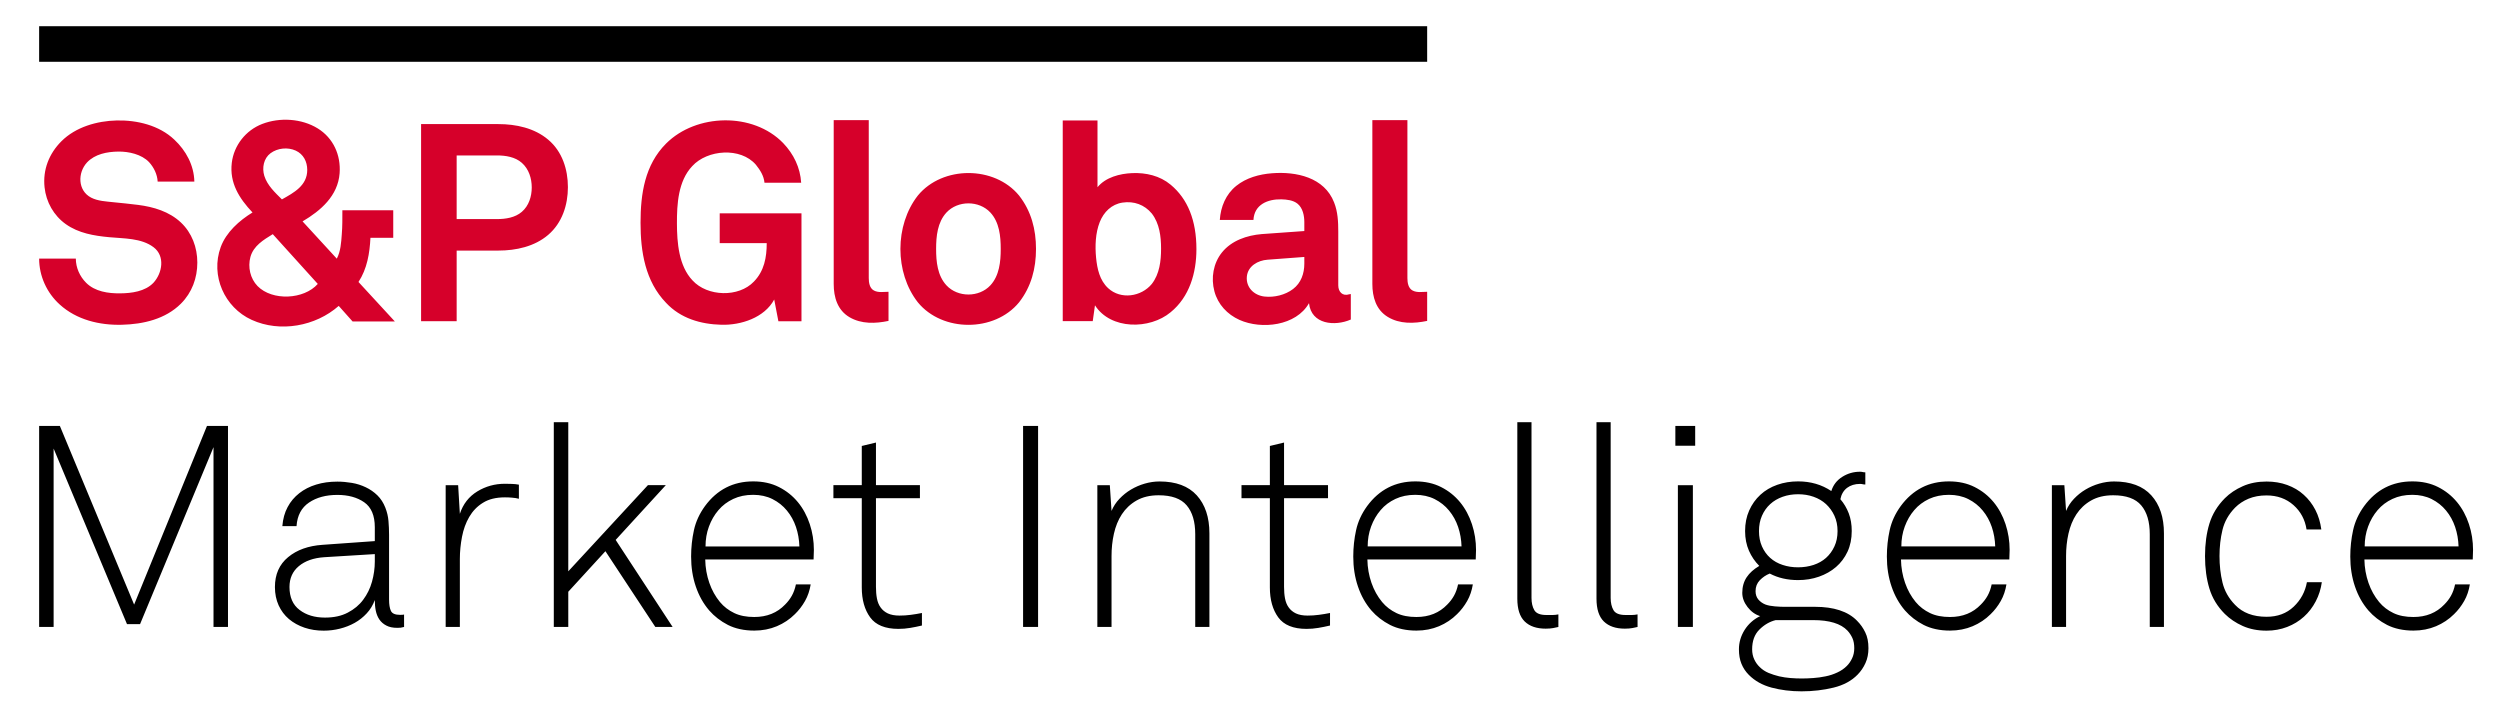
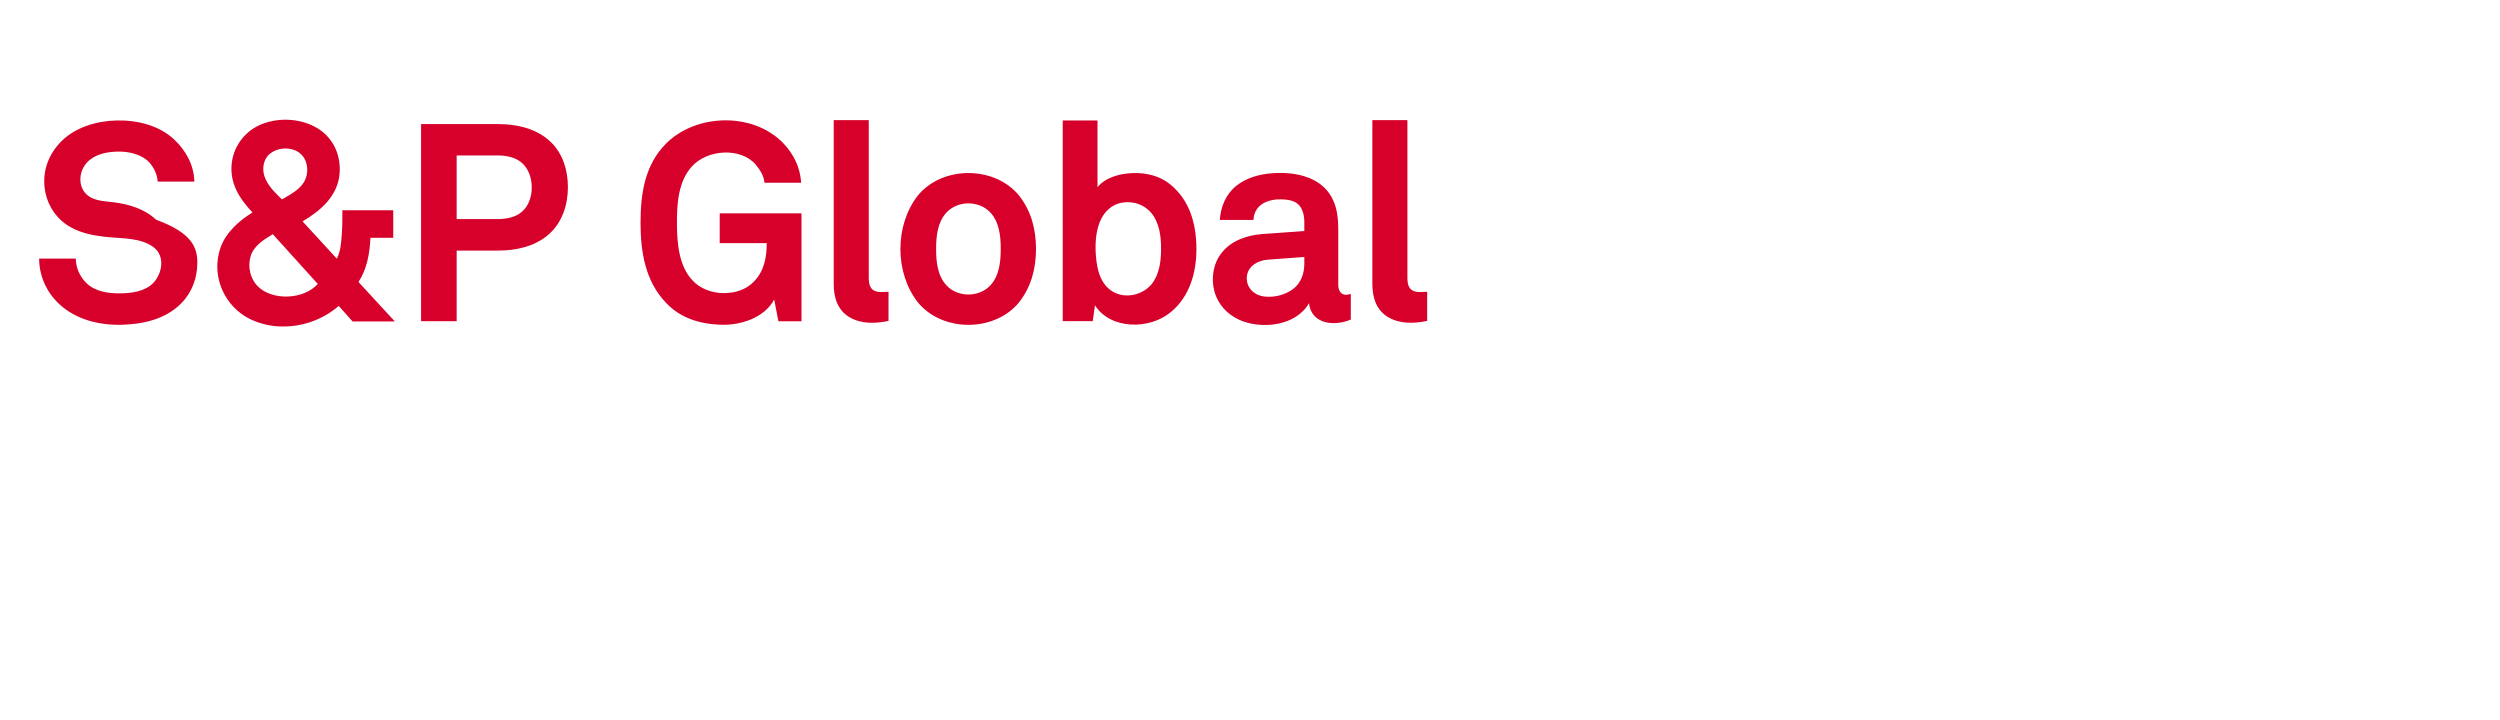
<svg xmlns="http://www.w3.org/2000/svg" version="1.1" id="Layer_1" x="0px" y="0px" viewBox="0 0 336.63 96.95" style="enable-background:new 0 0 336.63 96.95;" xml:space="preserve">
  <style type="text/css">
	.st0{fill:#D6002A;}
</style>
  <g id="Logo_with_Clear_Space">
    <g id="Logo">
	</g>
-     <path id="Market_Intelligence" d="M28.75,84.42V60.21l-9.89,23.83H17.1L7.22,60.4v24.02H5.27V57.35h2.79l10,24.06l9.81-24.06h2.83   v27.07H28.75z M54.41,84.42c-0.23,0.05-0.38,0.08-0.46,0.1c-0.08,0.01-0.23,0.02-0.46,0.02c-0.59,0-1.08-0.1-1.47-0.31   c-0.39-0.2-0.71-0.48-0.94-0.82c-0.23-0.34-0.39-0.74-0.48-1.18c-0.09-0.44-0.13-0.92-0.13-1.43c-0.26,0.69-0.62,1.29-1.09,1.79   c-0.47,0.51-1.01,0.94-1.62,1.28c-0.61,0.34-1.27,0.6-1.99,0.78c-0.71,0.18-1.44,0.27-2.18,0.27c-0.92,0-1.78-0.13-2.58-0.4   c-0.8-0.27-1.5-0.66-2.1-1.16c-0.6-0.51-1.06-1.13-1.39-1.85c-0.33-0.73-0.5-1.55-0.5-2.46c0-1.71,0.59-3.05,1.78-4.03   c1.18-0.98,2.73-1.53,4.64-1.66l7.03-0.5v-1.87c0-1.58-0.48-2.7-1.43-3.36c-0.95-0.66-2.16-0.99-3.61-0.99   c-1.53,0-2.8,0.34-3.82,1.03c-1.02,0.69-1.58,1.74-1.68,3.17h-1.91c0.08-0.97,0.31-1.82,0.71-2.56c0.39-0.74,0.92-1.36,1.57-1.87   c0.65-0.51,1.41-0.9,2.27-1.16c0.87-0.27,1.82-0.4,2.86-0.4c0.64,0,1.29,0.06,1.95,0.17c0.66,0.11,1.28,0.31,1.87,0.59   c0.59,0.28,1.11,0.64,1.57,1.09c0.46,0.45,0.81,1,1.07,1.66c0.23,0.59,0.37,1.18,0.42,1.79c0.05,0.61,0.08,1.23,0.08,1.87v8.71   c0,0.66,0.08,1.17,0.25,1.53c0.17,0.36,0.58,0.53,1.24,0.53c0.23,0,0.41-0.01,0.53-0.04V84.42z M50.48,74.61l-6.84,0.42   c-1.43,0.1-2.56,0.5-3.4,1.2c-0.84,0.7-1.26,1.64-1.26,2.81c0,1.37,0.45,2.41,1.36,3.09c0.9,0.69,2.04,1.03,3.42,1.03   c1.2,0,2.22-0.22,3.07-0.67c0.85-0.44,1.55-1.02,2.08-1.74c0.53-0.71,0.93-1.52,1.18-2.42c0.25-0.9,0.38-1.81,0.38-2.73V74.61z    M69.87,67.16c-0.31-0.08-0.62-0.13-0.94-0.15c-0.32-0.03-0.63-0.04-0.94-0.04c-1.2,0-2.18,0.24-2.96,0.73   c-0.78,0.48-1.39,1.12-1.85,1.91c-0.46,0.79-0.78,1.68-0.97,2.67c-0.19,0.99-0.29,1.99-0.29,2.98v9.16h-1.91V65.33h1.68l0.23,3.86   c0.43-1.32,1.22-2.33,2.35-3.02c1.13-0.69,2.37-1.03,3.72-1.03c0.31,0,0.62,0.01,0.94,0.02c0.32,0.01,0.63,0.04,0.94,0.1V67.16z    M88.24,84.42l-6.72-10.2l-5,5.46v4.74h-1.95V56.85h1.95v20.08l10.73-11.61h2.41L82.9,72.7l7.67,11.72H88.24z M109.55,75.33H94.96   c0.02,1.12,0.21,2.17,0.55,3.15c0.34,0.98,0.82,1.84,1.43,2.58c0.53,0.64,1.18,1.13,1.93,1.49c0.75,0.36,1.65,0.53,2.69,0.53   c1.71,0,3.09-0.56,4.16-1.68c0.36-0.36,0.66-0.75,0.9-1.18c0.24-0.43,0.43-0.94,0.55-1.53h1.99c-0.13,0.81-0.38,1.56-0.76,2.23   c-0.38,0.67-0.84,1.27-1.37,1.78c-0.69,0.69-1.5,1.23-2.42,1.62c-0.93,0.39-1.94,0.59-3.04,0.59c-1.37,0-2.56-0.26-3.55-0.76   c-0.99-0.51-1.83-1.16-2.52-1.95c-0.79-0.92-1.39-1.99-1.81-3.23c-0.42-1.23-0.63-2.58-0.63-4.03c0-1.22,0.13-2.41,0.38-3.55   c0.25-1.15,0.75-2.23,1.49-3.25c1.63-2.21,3.79-3.32,6.49-3.32c1.3,0,2.45,0.25,3.46,0.76c1.01,0.51,1.86,1.19,2.56,2.04   c0.7,0.85,1.23,1.84,1.6,2.96c0.37,1.12,0.55,2.28,0.55,3.47L109.55,75.33z M107.64,73.58c-0.03-0.92-0.18-1.79-0.46-2.62   c-0.28-0.83-0.69-1.57-1.22-2.21c-0.53-0.65-1.18-1.16-1.95-1.55c-0.76-0.38-1.63-0.57-2.6-0.57c-0.99,0-1.88,0.18-2.67,0.55   c-0.79,0.37-1.46,0.87-2,1.51c-0.55,0.64-0.97,1.37-1.28,2.21C95.15,71.74,95,72.63,95,73.58H107.64z M124.13,84.23   c-0.53,0.13-1.06,0.23-1.58,0.32c-0.52,0.09-1.05,0.13-1.58,0.13c-1.78,0-3.05-0.52-3.8-1.55c-0.75-1.03-1.13-2.37-1.13-4.03V67.08   h-3.82v-1.76h3.82v-5.27l1.91-0.46v5.73h5.92v1.76h-5.92v11.95c0,0.56,0.04,1.08,0.13,1.55c0.09,0.47,0.25,0.88,0.5,1.22   c0.24,0.34,0.57,0.61,0.97,0.8c0.41,0.19,0.93,0.29,1.57,0.29c0.51,0,1.01-0.03,1.51-0.1c0.5-0.06,1-0.15,1.51-0.25V84.23z    M137.76,84.42V57.35h2.02v27.07H137.76z M160.94,84.42V71.93c0-1.68-0.38-2.97-1.15-3.88s-2.02-1.36-3.78-1.36   c-1.17,0-2.16,0.24-2.98,0.71c-0.82,0.47-1.47,1.09-1.97,1.85c-0.5,0.76-0.85,1.64-1.07,2.62c-0.22,0.98-0.32,1.98-0.32,3v9.55   h-1.91V65.33h1.68l0.23,3.47c0.25-0.61,0.61-1.16,1.07-1.64c0.46-0.48,0.97-0.9,1.55-1.24c0.57-0.34,1.19-0.61,1.85-0.8   c0.66-0.19,1.32-0.29,1.99-0.29c2.21,0,3.89,0.62,5.02,1.87c1.13,1.25,1.7,2.95,1.7,5.12v12.6H160.94z M179.08,84.23   c-0.53,0.13-1.06,0.23-1.58,0.32c-0.52,0.09-1.05,0.13-1.58,0.13c-1.78,0-3.05-0.52-3.8-1.55c-0.75-1.03-1.13-2.37-1.13-4.03V67.08   h-3.82v-1.76h3.82v-5.27l1.91-0.46v5.73h5.92v1.76h-5.92v11.95c0,0.56,0.04,1.08,0.13,1.55c0.09,0.47,0.25,0.88,0.5,1.22   c0.24,0.34,0.57,0.61,0.97,0.8c0.41,0.19,0.93,0.29,1.57,0.29c0.51,0,1.01-0.03,1.51-0.1c0.5-0.06,1-0.15,1.51-0.25V84.23z    M198.71,75.33h-14.59c0.02,1.12,0.21,2.17,0.55,3.15c0.34,0.98,0.82,1.84,1.43,2.58c0.53,0.64,1.18,1.13,1.93,1.49   c0.75,0.36,1.65,0.53,2.69,0.53c1.71,0,3.09-0.56,4.16-1.68c0.36-0.36,0.66-0.75,0.9-1.18c0.24-0.43,0.43-0.94,0.55-1.53h1.99   c-0.13,0.81-0.38,1.56-0.76,2.23c-0.38,0.67-0.84,1.27-1.37,1.78c-0.69,0.69-1.5,1.23-2.42,1.62c-0.93,0.39-1.94,0.59-3.04,0.59   c-1.37,0-2.56-0.26-3.55-0.76c-0.99-0.51-1.83-1.16-2.52-1.95c-0.79-0.92-1.39-1.99-1.81-3.23c-0.42-1.23-0.63-2.58-0.63-4.03   c0-1.22,0.13-2.41,0.38-3.55c0.25-1.15,0.75-2.23,1.49-3.25c1.63-2.21,3.79-3.32,6.49-3.32c1.3,0,2.45,0.25,3.46,0.76   c1.01,0.51,1.86,1.19,2.56,2.04c0.7,0.85,1.23,1.84,1.6,2.96c0.37,1.12,0.55,2.28,0.55,3.47L198.71,75.33z M196.8,73.58   c-0.03-0.92-0.18-1.79-0.46-2.62c-0.28-0.83-0.69-1.57-1.22-2.21c-0.53-0.65-1.18-1.16-1.95-1.55c-0.76-0.38-1.63-0.57-2.6-0.57   c-0.99,0-1.88,0.18-2.67,0.55c-0.79,0.37-1.46,0.87-2,1.51c-0.55,0.64-0.97,1.37-1.28,2.21c-0.31,0.84-0.46,1.73-0.46,2.67H196.8z    M209.85,84.42c-0.2,0.05-0.44,0.1-0.71,0.15s-0.6,0.08-1.01,0.08c-1.22,0-2.16-0.32-2.83-0.97c-0.66-0.65-0.99-1.67-0.99-3.07   V56.85h1.91v23.67c0,0.66,0.13,1.21,0.38,1.64c0.25,0.43,0.79,0.65,1.6,0.65c0.38,0,0.68,0,0.9,0c0.22,0,0.46-0.03,0.74-0.08V84.42   z M220.51,84.42c-0.2,0.05-0.44,0.1-0.71,0.15s-0.6,0.08-1.01,0.08c-1.22,0-2.16-0.32-2.83-0.97c-0.66-0.65-0.99-1.67-0.99-3.07   V56.85h1.91v23.67c0,0.66,0.13,1.21,0.38,1.64c0.25,0.43,0.79,0.65,1.6,0.65c0.38,0,0.68,0,0.9,0c0.22,0,0.46-0.03,0.74-0.08V84.42   z M225.59,60.02v-2.67h2.67v2.67H225.59z M225.93,84.42V65.33h2.02v19.09H225.93z M251.59,87.28c0,0.74-0.13,1.41-0.4,2   c-0.27,0.6-0.62,1.11-1.05,1.55c-0.81,0.84-1.9,1.43-3.25,1.76c-1.35,0.33-2.79,0.5-4.31,0.5c-1.45,0-2.79-0.17-4.03-0.5   c-1.23-0.33-2.26-0.9-3.07-1.72c-0.43-0.43-0.76-0.93-0.99-1.49c-0.23-0.56-0.34-1.21-0.34-1.95c0-0.92,0.25-1.78,0.76-2.6   c0.51-0.81,1.21-1.44,2.1-1.87c-0.66-0.2-1.23-0.61-1.7-1.22c-0.47-0.61-0.71-1.25-0.71-1.91c0-0.81,0.2-1.51,0.59-2.1   c0.39-0.59,0.96-1.09,1.7-1.53c-0.59-0.59-1.05-1.27-1.39-2.04c-0.34-0.78-0.52-1.66-0.52-2.65c0-1.02,0.18-1.94,0.55-2.77   c0.37-0.83,0.87-1.53,1.51-2.12c0.64-0.59,1.39-1.03,2.27-1.34c0.88-0.31,1.81-0.46,2.81-0.46c1.68,0,3.17,0.43,4.47,1.3   c0.25-0.81,0.74-1.45,1.47-1.91c0.73-0.46,1.52-0.69,2.39-0.69c0.13,0,0.25,0.01,0.36,0.04c0.11,0.03,0.24,0.04,0.36,0.04v1.64   c-0.13,0-0.25-0.01-0.36-0.04s-0.24-0.04-0.36-0.04c-0.69,0-1.27,0.18-1.74,0.53c-0.47,0.36-0.77,0.87-0.9,1.53   c0.48,0.56,0.86,1.2,1.13,1.91c0.27,0.71,0.4,1.5,0.4,2.37c0,1.04-0.19,1.97-0.57,2.79c-0.38,0.81-0.9,1.5-1.55,2.06   c-0.65,0.56-1.41,0.99-2.29,1.3c-0.88,0.31-1.81,0.46-2.81,0.46c-1.43,0-2.7-0.29-3.82-0.88c-0.51,0.2-0.95,0.5-1.34,0.9   c-0.38,0.4-0.57,0.88-0.57,1.47c0,0.46,0.13,0.83,0.38,1.13c0.25,0.29,0.57,0.52,0.95,0.67c0.36,0.13,0.78,0.21,1.28,0.25   c0.5,0.04,0.92,0.06,1.28,0.06h4.16c1.22,0,2.31,0.15,3.26,0.46c0.95,0.31,1.74,0.78,2.35,1.41c0.46,0.46,0.83,0.98,1.11,1.57   C251.45,85.73,251.59,86.44,251.59,87.28z M249.68,87.28c0-0.53-0.08-0.99-0.25-1.36c-0.17-0.37-0.39-0.71-0.67-1.01   c-0.89-0.94-2.43-1.41-4.62-1.41h-5.04c-0.81,0.2-1.55,0.63-2.2,1.28c-0.65,0.65-0.97,1.53-0.97,2.65c0,0.51,0.1,0.97,0.29,1.37   c0.19,0.41,0.44,0.75,0.74,1.03c0.33,0.33,0.73,0.59,1.18,0.78c0.46,0.19,0.94,0.34,1.43,0.46c0.5,0.11,1.01,0.19,1.53,0.23   c0.52,0.04,1.02,0.06,1.51,0.06c0.48,0,1-0.02,1.55-0.06c0.55-0.04,1.1-0.11,1.66-0.23c0.56-0.11,1.09-0.29,1.58-0.52   c0.5-0.23,0.92-0.52,1.28-0.88c0.28-0.28,0.52-0.62,0.71-1.03C249.58,88.25,249.68,87.79,249.68,87.28z M247.43,71.51   c0-0.76-0.14-1.45-0.42-2.06c-0.28-0.61-0.66-1.13-1.13-1.57c-0.47-0.43-1.03-0.76-1.68-0.99c-0.65-0.23-1.34-0.34-2.08-0.34   c-0.74,0-1.43,0.11-2.08,0.34c-0.65,0.23-1.21,0.56-1.68,0.99c-0.47,0.43-0.84,0.95-1.11,1.57c-0.27,0.61-0.4,1.3-0.4,2.06   c0,0.76,0.13,1.45,0.4,2.06c0.27,0.61,0.64,1.13,1.11,1.55c0.47,0.42,1.03,0.74,1.68,0.95c0.65,0.22,1.34,0.32,2.08,0.32   c0.74,0,1.43-0.11,2.08-0.32c0.65-0.22,1.21-0.53,1.68-0.95c0.47-0.42,0.85-0.94,1.13-1.55C247.29,72.97,247.43,72.28,247.43,71.51   z M270.56,75.33h-14.59c0.02,1.12,0.21,2.17,0.55,3.15c0.34,0.98,0.82,1.84,1.43,2.58c0.53,0.64,1.18,1.13,1.93,1.49   c0.75,0.36,1.65,0.53,2.69,0.53c1.71,0,3.09-0.56,4.16-1.68c0.36-0.36,0.66-0.75,0.9-1.18c0.24-0.43,0.43-0.94,0.55-1.53h1.99   c-0.13,0.81-0.38,1.56-0.76,2.23c-0.38,0.67-0.84,1.27-1.37,1.78c-0.69,0.69-1.5,1.23-2.42,1.62c-0.93,0.39-1.94,0.59-3.04,0.59   c-1.37,0-2.56-0.26-3.55-0.76c-0.99-0.51-1.83-1.16-2.52-1.95c-0.79-0.92-1.39-1.99-1.81-3.23c-0.42-1.23-0.63-2.58-0.63-4.03   c0-1.22,0.13-2.41,0.38-3.55c0.25-1.15,0.75-2.23,1.49-3.25c1.63-2.21,3.79-3.32,6.49-3.32c1.3,0,2.45,0.25,3.46,0.76   c1.01,0.51,1.86,1.19,2.56,2.04c0.7,0.85,1.23,1.84,1.6,2.96c0.37,1.12,0.55,2.28,0.55,3.47L270.56,75.33z M268.66,73.58   c-0.03-0.92-0.18-1.79-0.46-2.62c-0.28-0.83-0.69-1.57-1.22-2.21c-0.53-0.65-1.18-1.16-1.95-1.55c-0.76-0.38-1.63-0.57-2.6-0.57   c-0.99,0-1.88,0.18-2.67,0.55c-0.79,0.37-1.46,0.87-2,1.51c-0.55,0.64-0.97,1.37-1.28,2.21c-0.31,0.84-0.46,1.73-0.46,2.67H268.66z    M289.47,84.42V71.93c0-1.68-0.38-2.97-1.15-3.88s-2.02-1.36-3.78-1.36c-1.17,0-2.16,0.24-2.98,0.71   c-0.82,0.47-1.47,1.09-1.97,1.85c-0.5,0.76-0.85,1.64-1.07,2.62c-0.22,0.98-0.32,1.98-0.32,3v9.55h-1.91V65.33h1.68l0.23,3.47   c0.25-0.61,0.61-1.16,1.07-1.64c0.46-0.48,0.97-0.9,1.55-1.24c0.57-0.34,1.19-0.61,1.85-0.8c0.66-0.19,1.32-0.29,1.99-0.29   c2.21,0,3.89,0.62,5.02,1.87c1.13,1.25,1.7,2.95,1.7,5.12v12.6H289.47z M312.64,78.39c-0.13,0.92-0.4,1.78-0.82,2.58   c-0.42,0.8-0.95,1.5-1.6,2.08c-0.65,0.59-1.4,1.04-2.25,1.37c-0.85,0.33-1.78,0.5-2.77,0.5c-1.2,0-2.27-0.21-3.21-0.63   c-0.94-0.42-1.74-0.96-2.41-1.62c-0.99-0.99-1.69-2.13-2.08-3.42c-0.39-1.28-0.59-2.74-0.59-4.37c0-1.63,0.2-3.09,0.59-4.37   c0.39-1.28,1.09-2.42,2.08-3.42c0.66-0.66,1.46-1.2,2.41-1.62c0.94-0.42,2.01-0.63,3.21-0.63c0.99,0,1.92,0.15,2.77,0.46   c0.85,0.31,1.6,0.74,2.23,1.32c0.64,0.57,1.16,1.25,1.57,2.04c0.41,0.79,0.67,1.67,0.8,2.63h-1.99c-0.2-1.32-0.79-2.42-1.76-3.28   c-0.97-0.86-2.18-1.3-3.63-1.3c-0.92,0-1.72,0.15-2.42,0.44c-0.7,0.29-1.3,0.69-1.81,1.2c-0.87,0.89-1.43,1.89-1.7,3   c-0.27,1.11-0.4,2.28-0.4,3.53c0,1.25,0.13,2.43,0.4,3.55c0.27,1.12,0.83,2.13,1.7,3.02c1.02,1.07,2.43,1.6,4.24,1.6   c1.48,0,2.69-0.45,3.65-1.36c0.95-0.9,1.55-2.01,1.78-3.3H312.64z M332.96,75.33h-14.59c0.02,1.12,0.21,2.17,0.55,3.15   c0.34,0.98,0.82,1.84,1.43,2.58c0.53,0.64,1.18,1.13,1.93,1.49c0.75,0.36,1.65,0.53,2.69,0.53c1.71,0,3.09-0.56,4.16-1.68   c0.36-0.36,0.66-0.75,0.9-1.18c0.24-0.43,0.43-0.94,0.55-1.53h1.99c-0.13,0.81-0.38,1.56-0.76,2.23c-0.38,0.67-0.84,1.27-1.37,1.78   c-0.69,0.69-1.5,1.23-2.42,1.62c-0.93,0.39-1.94,0.59-3.04,0.59c-1.37,0-2.56-0.26-3.55-0.76c-0.99-0.51-1.83-1.16-2.52-1.95   c-0.79-0.92-1.39-1.99-1.81-3.23c-0.42-1.23-0.63-2.58-0.63-4.03c0-1.22,0.13-2.41,0.38-3.55c0.25-1.15,0.75-2.23,1.49-3.25   c1.63-2.21,3.79-3.32,6.49-3.32c1.3,0,2.45,0.25,3.46,0.76c1.01,0.51,1.86,1.19,2.56,2.04c0.7,0.85,1.23,1.84,1.6,2.96   c0.37,1.12,0.55,2.28,0.55,3.47L332.96,75.33z M331.05,73.58c-0.03-0.92-0.18-1.79-0.46-2.62c-0.28-0.83-0.69-1.57-1.22-2.21   c-0.53-0.65-1.18-1.16-1.95-1.55c-0.76-0.38-1.63-0.57-2.6-0.57c-0.99,0-1.88,0.18-2.67,0.55c-0.79,0.37-1.46,0.87-2,1.51   c-0.55,0.64-0.97,1.37-1.28,2.21c-0.31,0.84-0.46,1.73-0.46,2.67H331.05z" />
-     <path id="Wordmark_10_" class="st0" d="M26.57,35.35c0,2.09-0.72,4.05-2.21,5.54c-2.08,2.08-5.08,2.77-7.94,2.84   c-3.01,0.08-6.11-0.66-8.38-2.73c-1.74-1.57-2.77-3.83-2.77-6.18h4.94c0,1.22,0.53,2.4,1.39,3.26c1.18,1.18,2.97,1.44,4.57,1.42   c1.54-0.01,3.37-0.25,4.49-1.42c1.2-1.3,1.6-3.6,0.02-4.79c-1.65-1.25-4.01-1.16-5.97-1.35c-2.05-0.19-4.14-0.54-5.85-1.76   c-1.63-1.16-2.65-2.98-2.86-4.96c-0.25-2.36,0.6-4.53,2.27-6.2c1.92-1.92,4.79-2.74,7.45-2.8c2.74-0.06,5.71,0.65,7.75,2.58   c1.58,1.48,2.65,3.46,2.7,5.65h-4.94c-0.05-0.97-0.51-1.91-1.16-2.62c-1.01-1.06-2.74-1.44-4.15-1.42c-1.5,0.02-3.13,0.33-4.2,1.46   c-1.29,1.4-1.26,3.8,0.55,4.74c0.91,0.47,2.02,0.51,3.01,0.62c1.11,0.12,2.22,0.21,3.32,0.36c2.09,0.27,4.18,0.89,5.75,2.36   C25.84,31.35,26.57,33.32,26.57,35.35z M47.48,43.29l-1.87-2.1c-3.12,2.75-7.9,3.62-11.72,1.88c-3.67-1.67-5.57-5.96-4.17-9.8   c0.74-2.01,2.5-3.57,4.28-4.66c-1.79-1.9-3.11-3.97-2.79-6.68c0.28-2.36,1.89-4.39,4.1-5.24c2.36-0.91,5.3-0.74,7.47,0.6   c2.11,1.3,3.13,3.6,2.95,6.04c-0.23,3.04-2.53,5.03-4.99,6.48l4.61,5.02c0.52-0.98,0.59-2.17,0.67-3.26   c0.09-1.08,0.08-2.17,0.08-3.26h6.85v3.71h-3.07c-0.1,2.07-0.45,4.19-1.61,5.95l4.9,5.32H47.48z M36.73,31.53   c-1.25,0.77-2.59,1.56-3.01,3.07c-0.37,1.36-0.03,2.9,0.96,3.92c1.99,2.03,6.25,1.82,8.11-0.29L36.73,31.53z M41.37,22.88   c0-1.12-0.51-2.12-1.55-2.6c-1.08-0.49-2.44-0.35-3.39,0.35c-0.93,0.69-1.17,1.97-0.84,3.05c0.41,1.3,1.44,2.24,2.37,3.17   C39.58,25.94,41.37,24.99,41.37,22.88z M76.47,25.2c0,2.4-0.78,4.82-2.65,6.42c-1.84,1.58-4.34,2.12-6.71,2.12h-5.62v9.51H56.7   V16.71h10.41c2.37,0,4.86,0.53,6.71,2.1C75.7,20.39,76.47,22.81,76.47,25.2z M71.6,25.24c0-1.22-0.39-2.48-1.33-3.31   c-0.9-0.8-2.18-1-3.35-1h-5.43v8.57h5.43c1.16,0,2.44-0.19,3.35-0.98C71.21,27.71,71.6,26.46,71.6,25.24z M104.81,43.25l-0.56-2.92   c-1.32,2.46-4.49,3.47-7.1,3.4c-2.8-0.07-5.51-0.86-7.46-2.95c-2.81-2.91-3.44-6.89-3.44-10.78c0-3.9,0.57-7.8,3.44-10.67   c4.06-4.06,11.7-4.25,15.76-0.07c1.42,1.48,2.3,3.3,2.43,5.35h-4.94c-0.09-0.95-0.58-1.7-1.16-2.43c-2.06-2.39-6.54-2.04-8.57,0.19   c-1.9,2.01-2.07,5.12-2.06,7.73c0.01,2.56,0.24,5.7,2.1,7.66c2,2.19,6.22,2.32,8.27,0.15c1.38-1.42,1.72-3.24,1.72-5.17h-6.33   v-4.01h11.01v14.53H104.81z M119.64,43.21c-1.75,0.37-3.64,0.44-5.24-0.49c-1.63-0.95-2.14-2.69-2.14-4.49V16.18h4.72v21.27   c0,0.6,0.11,1.36,0.7,1.67c0.6,0.32,1.32,0.17,1.96,0.17V43.21z M139.5,33.52c0,2.63-0.64,5.09-2.28,7.19   c-3.31,4.04-10.32,4.04-13.63,0c-3.13-3.99-3.13-10.38,0-14.38c3.31-4.04,10.32-4.04,13.63,0C138.86,28.43,139.5,30.88,139.5,33.52   z M134.75,33.52c0-1.71-0.18-3.59-1.39-4.9c-1.53-1.65-4.39-1.65-5.92,0c-1.21,1.31-1.39,3.2-1.39,4.9c0,1.71,0.18,3.59,1.39,4.9   c1.53,1.65,4.39,1.65,5.92,0C134.57,37.11,134.75,35.22,134.75,33.52z M161.1,33.55c0,3.18-0.93,6.43-3.48,8.5   c-2.8,2.34-8.07,2.37-10.18-0.94l-0.3,2.13h-4.04V16.22h4.68v8.99c1.09-1.34,3.01-1.83,4.66-1.9c1.86-0.08,3.74,0.35,5.19,1.56   C159.94,26.79,161.1,29.69,161.1,33.55z M156.34,33.48c0-1.64-0.21-3.38-1.24-4.72c-0.99-1.2-2.41-1.71-3.95-1.48   c-1.48,0.22-2.53,1.27-3.07,2.63c-0.58,1.47-0.64,3.22-0.49,4.79c0.15,1.5,0.48,3.04,1.62,4.1c1.71,1.58,4.46,1.16,5.88-0.56   C156.14,36.89,156.34,35.12,156.34,33.48z M181.88,43.03c-2.13,0.93-5.32,0.67-5.62-2.21c-1.73,3.07-6.39,3.58-9.35,2.26   c-1.65-0.74-2.92-2.09-3.39-3.86c-0.48-1.79-0.15-3.78,1.02-5.23c1.3-1.61,3.36-2.3,5.36-2.47l5.73-0.41v-1.2   c0-0.86-0.2-1.89-0.9-2.47c-0.59-0.49-1.46-0.58-2.19-0.6c-1.84-0.04-3.65,0.7-3.76,2.77h-4.53c0.12-1.77,0.81-3.45,2.21-4.58   c1.35-1.09,3.1-1.57,4.81-1.7c3.28-0.26,7.06,0.55,8.37,3.93c0.5,1.25,0.56,2.61,0.56,3.93v7.23c0,0.86,0.56,1.51,1.5,1.2   c0.07,0,0.14-0.01,0.19-0.04V43.03z M175.63,34.6l-4.94,0.37c-1.32,0.09-2.67,0.86-2.8,2.28c-0.13,1.45,0.97,2.52,2.37,2.68   c1.31,0.15,2.8-0.21,3.85-1.01c1.08-0.82,1.52-2.09,1.52-3.42V34.6z M192.17,43.21c-1.77,0.37-3.7,0.44-5.31-0.54   c-1.58-0.96-2.07-2.68-2.07-4.44V16.18h4.72v21.27c0,0.6,0.11,1.36,0.7,1.67c0.6,0.32,1.32,0.17,1.96,0.17V43.21z" />
-     <rect id="Bar_10_" x="5.27" y="3.53" width="186.9" height="4.79" />
+     <path id="Wordmark_10_" class="st0" d="M26.57,35.35c0,2.09-0.72,4.05-2.21,5.54c-2.08,2.08-5.08,2.77-7.94,2.84   c-3.01,0.08-6.11-0.66-8.38-2.73c-1.74-1.57-2.77-3.83-2.77-6.18h4.94c0,1.22,0.53,2.4,1.39,3.26c1.18,1.18,2.97,1.44,4.57,1.42   c1.54-0.01,3.37-0.25,4.49-1.42c1.2-1.3,1.6-3.6,0.02-4.79c-1.65-1.25-4.01-1.16-5.97-1.35c-2.05-0.19-4.14-0.54-5.85-1.76   c-1.63-1.16-2.65-2.98-2.86-4.96c-0.25-2.36,0.6-4.53,2.27-6.2c1.92-1.92,4.79-2.74,7.45-2.8c2.74-0.06,5.71,0.65,7.75,2.58   c1.58,1.48,2.65,3.46,2.7,5.65h-4.94c-0.05-0.97-0.51-1.91-1.16-2.62c-1.01-1.06-2.74-1.44-4.15-1.42c-1.5,0.02-3.13,0.33-4.2,1.46   c-1.29,1.4-1.26,3.8,0.55,4.74c0.91,0.47,2.02,0.51,3.01,0.62c2.09,0.27,4.18,0.89,5.75,2.36   C25.84,31.35,26.57,33.32,26.57,35.35z M47.48,43.29l-1.87-2.1c-3.12,2.75-7.9,3.62-11.72,1.88c-3.67-1.67-5.57-5.96-4.17-9.8   c0.74-2.01,2.5-3.57,4.28-4.66c-1.79-1.9-3.11-3.97-2.79-6.68c0.28-2.36,1.89-4.39,4.1-5.24c2.36-0.91,5.3-0.74,7.47,0.6   c2.11,1.3,3.13,3.6,2.95,6.04c-0.23,3.04-2.53,5.03-4.99,6.48l4.61,5.02c0.52-0.98,0.59-2.17,0.67-3.26   c0.09-1.08,0.08-2.17,0.08-3.26h6.85v3.71h-3.07c-0.1,2.07-0.45,4.19-1.61,5.95l4.9,5.32H47.48z M36.73,31.53   c-1.25,0.77-2.59,1.56-3.01,3.07c-0.37,1.36-0.03,2.9,0.96,3.92c1.99,2.03,6.25,1.82,8.11-0.29L36.73,31.53z M41.37,22.88   c0-1.12-0.51-2.12-1.55-2.6c-1.08-0.49-2.44-0.35-3.39,0.35c-0.93,0.69-1.17,1.97-0.84,3.05c0.41,1.3,1.44,2.24,2.37,3.17   C39.58,25.94,41.37,24.99,41.37,22.88z M76.47,25.2c0,2.4-0.78,4.82-2.65,6.42c-1.84,1.58-4.34,2.12-6.71,2.12h-5.62v9.51H56.7   V16.71h10.41c2.37,0,4.86,0.53,6.71,2.1C75.7,20.39,76.47,22.81,76.47,25.2z M71.6,25.24c0-1.22-0.39-2.48-1.33-3.31   c-0.9-0.8-2.18-1-3.35-1h-5.43v8.57h5.43c1.16,0,2.44-0.19,3.35-0.98C71.21,27.71,71.6,26.46,71.6,25.24z M104.81,43.25l-0.56-2.92   c-1.32,2.46-4.49,3.47-7.1,3.4c-2.8-0.07-5.51-0.86-7.46-2.95c-2.81-2.91-3.44-6.89-3.44-10.78c0-3.9,0.57-7.8,3.44-10.67   c4.06-4.06,11.7-4.25,15.76-0.07c1.42,1.48,2.3,3.3,2.43,5.35h-4.94c-0.09-0.95-0.58-1.7-1.16-2.43c-2.06-2.39-6.54-2.04-8.57,0.19   c-1.9,2.01-2.07,5.12-2.06,7.73c0.01,2.56,0.24,5.7,2.1,7.66c2,2.19,6.22,2.32,8.27,0.15c1.38-1.42,1.72-3.24,1.72-5.17h-6.33   v-4.01h11.01v14.53H104.81z M119.64,43.21c-1.75,0.37-3.64,0.44-5.24-0.49c-1.63-0.95-2.14-2.69-2.14-4.49V16.18h4.72v21.27   c0,0.6,0.11,1.36,0.7,1.67c0.6,0.32,1.32,0.17,1.96,0.17V43.21z M139.5,33.52c0,2.63-0.64,5.09-2.28,7.19   c-3.31,4.04-10.32,4.04-13.63,0c-3.13-3.99-3.13-10.38,0-14.38c3.31-4.04,10.32-4.04,13.63,0C138.86,28.43,139.5,30.88,139.5,33.52   z M134.75,33.52c0-1.71-0.18-3.59-1.39-4.9c-1.53-1.65-4.39-1.65-5.92,0c-1.21,1.31-1.39,3.2-1.39,4.9c0,1.71,0.18,3.59,1.39,4.9   c1.53,1.65,4.39,1.65,5.92,0C134.57,37.11,134.75,35.22,134.75,33.52z M161.1,33.55c0,3.18-0.93,6.43-3.48,8.5   c-2.8,2.34-8.07,2.37-10.18-0.94l-0.3,2.13h-4.04V16.22h4.68v8.99c1.09-1.34,3.01-1.83,4.66-1.9c1.86-0.08,3.74,0.35,5.19,1.56   C159.94,26.79,161.1,29.69,161.1,33.55z M156.34,33.48c0-1.64-0.21-3.38-1.24-4.72c-0.99-1.2-2.41-1.71-3.95-1.48   c-1.48,0.22-2.53,1.27-3.07,2.63c-0.58,1.47-0.64,3.22-0.49,4.79c0.15,1.5,0.48,3.04,1.62,4.1c1.71,1.58,4.46,1.16,5.88-0.56   C156.14,36.89,156.34,35.12,156.34,33.48z M181.88,43.03c-2.13,0.93-5.32,0.67-5.62-2.21c-1.73,3.07-6.39,3.58-9.35,2.26   c-1.65-0.74-2.92-2.09-3.39-3.86c-0.48-1.79-0.15-3.78,1.02-5.23c1.3-1.61,3.36-2.3,5.36-2.47l5.73-0.41v-1.2   c0-0.86-0.2-1.89-0.9-2.47c-0.59-0.49-1.46-0.58-2.19-0.6c-1.84-0.04-3.65,0.7-3.76,2.77h-4.53c0.12-1.77,0.81-3.45,2.21-4.58   c1.35-1.09,3.1-1.57,4.81-1.7c3.28-0.26,7.06,0.55,8.37,3.93c0.5,1.25,0.56,2.61,0.56,3.93v7.23c0,0.86,0.56,1.51,1.5,1.2   c0.07,0,0.14-0.01,0.19-0.04V43.03z M175.63,34.6l-4.94,0.37c-1.32,0.09-2.67,0.86-2.8,2.28c-0.13,1.45,0.97,2.52,2.37,2.68   c1.31,0.15,2.8-0.21,3.85-1.01c1.08-0.82,1.52-2.09,1.52-3.42V34.6z M192.17,43.21c-1.77,0.37-3.7,0.44-5.31-0.54   c-1.58-0.96-2.07-2.68-2.07-4.44V16.18h4.72v21.27c0,0.6,0.11,1.36,0.7,1.67c0.6,0.32,1.32,0.17,1.96,0.17V43.21z" />
  </g>
</svg>